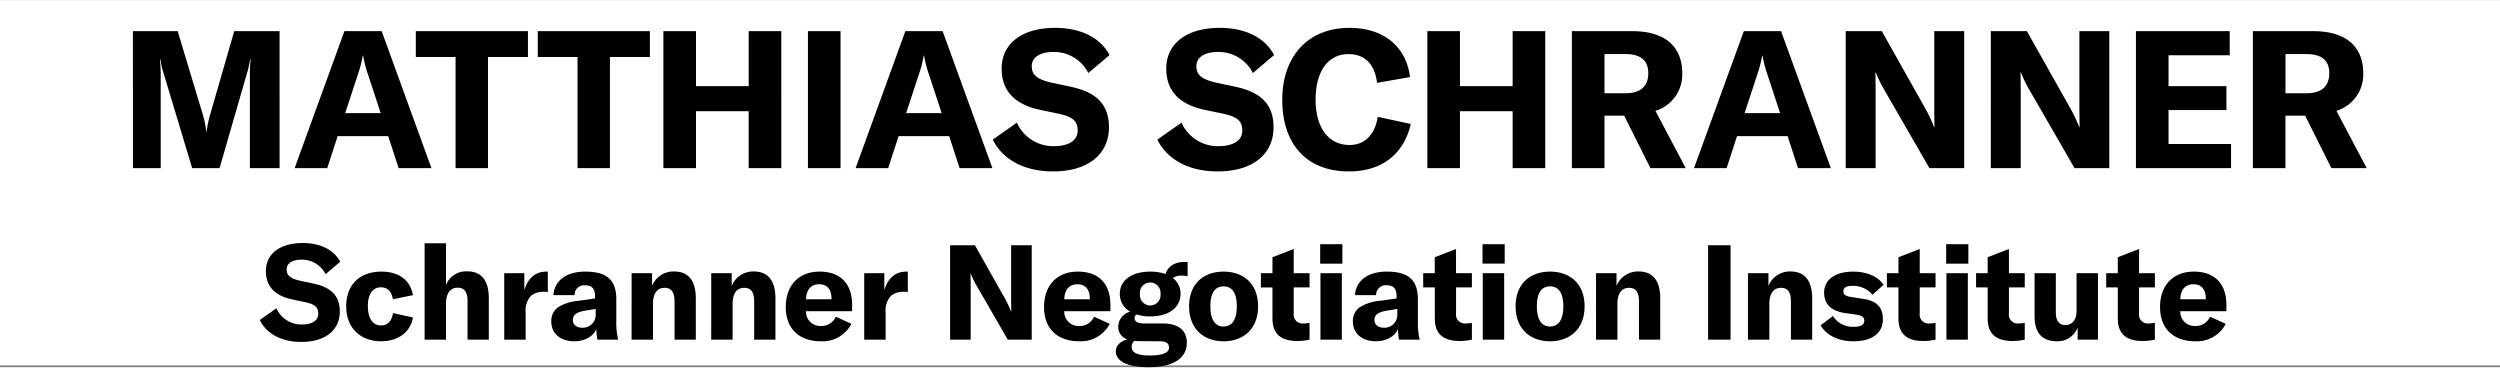
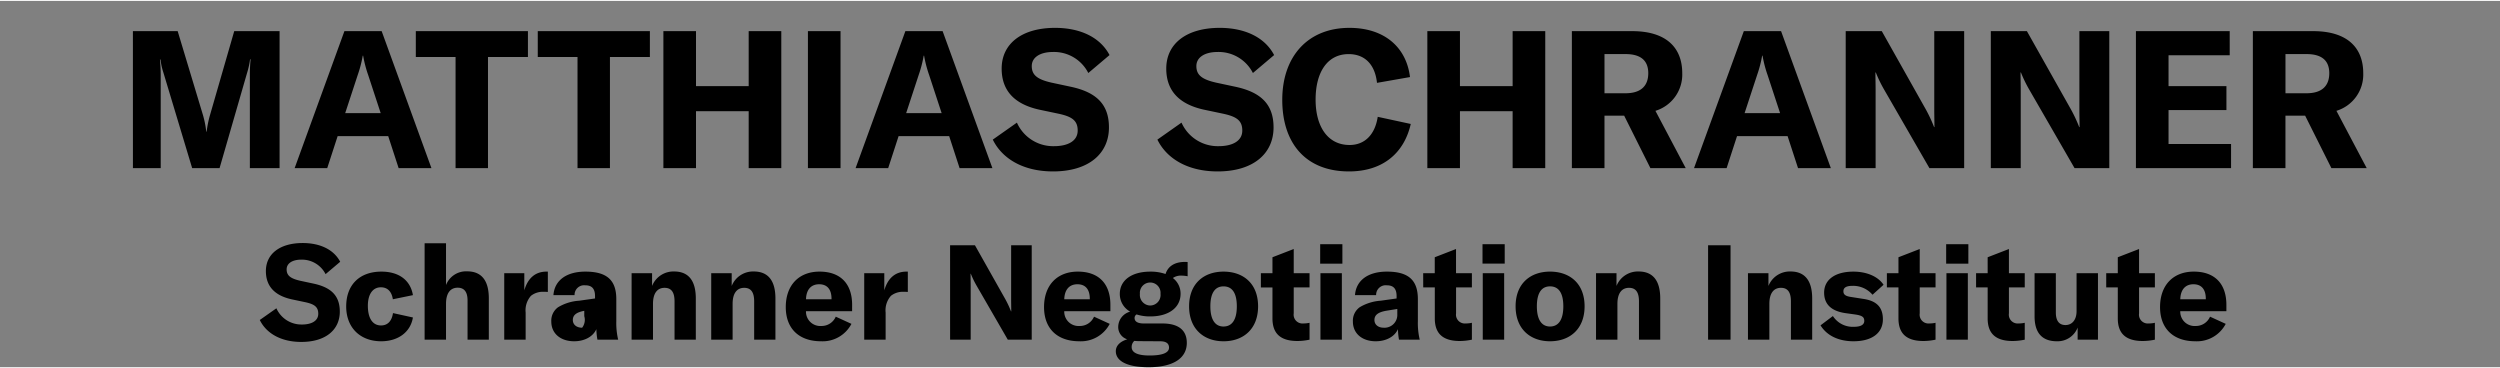
<svg xmlns="http://www.w3.org/2000/svg" width="326" height="48" viewBox="0 0 583 85.417">
  <rect x="0" y="0" width="583" height="85.417" fill="#808080" stroke="none" />
  <g id="Gruppe_89" data-name="Gruppe 89" transform="translate(-705 -1550)">
-     <rect id="Rechteck_261" data-name="Rechteck 261" width="583" height="85" transform="translate(705 1550)" fill="#fff" />
-     <path id="Pfad_11159" data-name="Pfad 11159" d="M157.053,45h6.48V23.22c0-1.26-.09-2.475-.18-3.555h.135a14.936,14.936,0,0,0,.675,3.06L170.868,45h6.39l6.435-22.275a18.183,18.183,0,0,0,.675-3.105h.135a32.147,32.147,0,0,0-.18,3.6V45h6.93V13.05H180.678l-5.625,19.485a24.755,24.755,0,0,0-.81,3.96h-.09a22.379,22.379,0,0,0-.765-3.87l-5.9-19.575h-10.44Zm61.965,0h7.65l-11.61-31.95h-8.685L194.763,45h7.6l2.43-7.47h11.79ZM206.553,32.175l2.925-8.91a28.14,28.14,0,0,0,1.17-4.5h.09a28.14,28.14,0,0,0,1.17,4.5l2.925,8.91ZM249.168,13.05H223.023v6.03h9.27V45h7.56V19.08h9.315Zm28.44,0H251.463v6.03h9.27V45h7.56V19.08h9.315Zm30.645,0h-7.605V25.875H288.362V13.05h-7.605V45h7.605V31.725h12.285V45h7.605ZM322.068,45V13.05h-7.605V45Zm27.765,0h7.65l-11.61-31.95h-8.685L325.578,45h7.6l2.43-7.47H347.4ZM337.368,32.175l2.925-8.91a28.138,28.138,0,0,0,1.17-4.5h.09a28.141,28.141,0,0,0,1.17,4.5l2.925,8.91Zm34.245,13.59c8.37,0,13.05-4.185,13.05-10.26,0-5.49-3.06-8.19-8.73-9.45l-4.635-.99c-3.375-.765-4.635-1.8-4.635-3.87,0-2.025,1.935-3.285,4.95-3.285a8.962,8.962,0,0,1,8.235,4.905l4.95-4.185c-2.25-4.275-7.02-6.345-12.69-6.345-7.7,0-12.465,3.645-12.465,9.5,0,5.355,3.24,8.37,8.82,9.585l4.275.9c3.24.675,4.635,1.575,4.635,3.96,0,2.52-2.43,3.645-5.49,3.645a9.256,9.256,0,0,1-8.685-5.49l-5.625,3.96C359.777,42.84,364.728,45.765,371.613,45.765Zm38.385,0c8.37,0,13.05-4.185,13.05-10.26,0-5.49-3.06-8.19-8.73-9.45l-4.635-.99c-3.375-.765-4.635-1.8-4.635-3.87,0-2.025,1.935-3.285,4.95-3.285a8.962,8.962,0,0,1,8.235,4.905l4.95-4.185c-2.25-4.275-7.02-6.345-12.69-6.345-7.7,0-12.465,3.645-12.465,9.5,0,5.355,3.24,8.37,8.82,9.585l4.275.9c3.24.675,4.635,1.575,4.635,3.96,0,2.52-2.43,3.645-5.49,3.645a9.256,9.256,0,0,1-8.685-5.49l-5.625,3.96C398.162,42.84,403.112,45.765,410,45.765Zm30.645,0c7.92,0,12.87-4.32,14.4-11.07l-7.7-1.665c-.63,4.14-3.015,6.57-6.57,6.57-5.04,0-7.92-4.23-7.92-10.575,0-6.525,2.835-10.62,7.7-10.62,3.825,0,6.165,2.475,6.615,6.705l7.7-1.35c-.855-6.975-5.985-11.475-14.13-11.475-9.72,0-15.66,6.7-15.66,16.785S430.518,45.765,440.643,45.765ZM486.408,13.05H478.8V25.875H466.517V13.05h-7.605V45h7.605V31.725H478.8V45h7.605ZM510.932,45h8.235L512.1,31.635a8.836,8.836,0,0,0,6.255-8.775c0-5.85-3.6-9.81-11.7-9.81h-14.04V45h7.605V32.76h4.59Zm-10.71-26.6h4.9c3.735,0,5.31,1.665,5.31,4.455,0,2.88-1.62,4.68-5.31,4.68h-4.9ZM545.358,45h7.65L541.4,13.05h-8.685L521.1,45h7.6l2.43-7.47h11.79ZM532.893,32.175l2.925-8.91a28.138,28.138,0,0,0,1.17-4.5h.09a28.138,28.138,0,0,0,1.17,4.5l2.925,8.91ZM556.473,45h6.975V26.91c0-1.575-.045-2.925-.045-4.23h.09a30.357,30.357,0,0,0,1.89,3.915L576,45h8.1V13.05h-6.975V31.32c0,1.53.045,2.835.045,4.1h-.09a33.252,33.252,0,0,0-1.935-4.14L564.888,13.05h-8.415Zm33.84,0h6.975V26.91c0-1.575-.045-2.925-.045-4.23h.09a30.357,30.357,0,0,0,1.89,3.915L609.843,45h8.1V13.05h-6.975V31.32c0,1.53.045,2.835.045,4.1h-.09a33.252,33.252,0,0,0-1.935-4.14L598.728,13.05h-8.415Zm41.445-5.625v-7.92h13.5v-5.58h-13.5v-7.2h14.265V13.05h-21.87V45h22.185V39.375ZM669.738,45h8.235l-7.065-13.365a8.836,8.836,0,0,0,6.255-8.775c0-5.85-3.6-9.81-11.7-9.81h-14.04V45h7.6V32.76h4.59Zm-10.71-26.6h4.905c3.735,0,5.31,1.665,5.31,4.455,0,2.88-1.62,4.68-5.31,4.68h-4.905ZM196.307,85.527c5.766,0,8.99-2.883,8.99-7.068,0-3.782-2.108-5.642-6.014-6.51l-3.193-.682c-2.325-.527-3.193-1.24-3.193-2.666,0-1.395,1.333-2.263,3.41-2.263a6.174,6.174,0,0,1,5.673,3.379l3.41-2.883c-1.55-2.945-4.836-4.371-8.742-4.371-5.3,0-8.587,2.511-8.587,6.541,0,3.689,2.232,5.766,6.076,6.6l2.945.62c2.232.465,3.193,1.085,3.193,2.728,0,1.736-1.674,2.511-3.782,2.511a6.377,6.377,0,0,1-5.983-3.782l-3.875,2.728C188.154,83.512,191.564,85.527,196.307,85.527Zm18.631-.155c3.968,0,6.851-2.139,7.409-5.549L217.7,78.8c-.279,1.86-1.24,2.883-2.79,2.883-1.953,0-3.069-1.674-3.069-4.588,0-2.7,1.147-4.309,3.038-4.309,1.519,0,2.511.961,2.79,2.79l4.681-.961c-.589-3.5-3.286-5.487-7.347-5.487-5.084,0-8.215,3.069-8.215,8.122C206.785,82.179,210.04,85.372,214.938,85.372ZM225.075,85h4.991V76.661c0-2.449.961-3.782,2.728-3.782,1.519,0,2.294.992,2.294,2.976V85h4.96V75.359c0-4.154-1.705-6.293-5.053-6.293a5.008,5.008,0,0,0-4.929,3.193V62.525h-4.991Zm23.25-11.5v-4h-4.681V85h4.991V78.676a5.1,5.1,0,0,1,1.24-3.906,4.469,4.469,0,0,1,3.007-.93,8.717,8.717,0,0,1,.93.031V69.128h-.31C250.836,69.128,249.131,70.709,248.325,73.5ZM259.95,85.372c2.418,0,4.4-1.085,5.177-2.821A14.875,14.875,0,0,0,265.375,85h4.836a16.861,16.861,0,0,1-.434-4.309V75.545c0-4.464-2.232-6.417-7.223-6.417-4.4,0-7.192,2.046-7.44,5.487h4.929a2.232,2.232,0,0,1,2.48-2.294c1.55,0,2.294.775,2.294,2.542v.527l-3.751.527a10.92,10.92,0,0,0-4.867,1.519,3.865,3.865,0,0,0-1.581,3.348C254.618,83.543,256.757,85.372,259.95,85.372Zm1.86-3.162c-1.3,0-2.17-.713-2.17-1.8,0-1.147.837-1.8,2.666-2.139l2.666-.434v1.24A2.986,2.986,0,0,1,261.81,82.21ZM273.342,85h4.991V76.63c0-2.387.961-3.72,2.7-3.72,1.581,0,2.325,1.023,2.325,3.162V85h4.96V75.39c0-4.154-1.7-6.293-5.053-6.293a5.363,5.363,0,0,0-5.146,3.379V69.5h-4.774Zm18.569,0H296.9V76.63c0-2.387.961-3.72,2.7-3.72,1.581,0,2.325,1.023,2.325,3.162V85h4.96V75.39c0-4.154-1.7-6.293-5.053-6.293a5.363,5.363,0,0,0-5.146,3.379V69.5h-4.774Zm32.86-8.122c0-4.929-2.728-7.75-7.6-7.75-4.836,0-7.874,3.193-7.874,8.277,0,5.022,3.1,7.967,8.215,7.967a7.574,7.574,0,0,0,7.1-4.061l-3.658-1.674a3.593,3.593,0,0,1-3.379,2.17,3.336,3.336,0,0,1-3.565-3.441h10.757Zm-4.805-1.3h-5.952c.062-2.2,1.147-3.5,3.069-3.5,1.86,0,2.883,1.178,2.883,3.379ZM332.273,73.5v-4h-4.681V85h4.991V78.676a5.1,5.1,0,0,1,1.24-3.906,4.468,4.468,0,0,1,3.007-.93,8.717,8.717,0,0,1,.93.031V69.128h-.31C334.784,69.128,333.079,70.709,332.273,73.5ZM347.618,85h4.8V72.538c0-1.085-.031-2.015-.031-2.914h.062a20.909,20.909,0,0,0,1.3,2.7L361.072,85h5.58V62.99h-4.8V75.576c0,1.054.031,1.953.031,2.821h-.062a22.9,22.9,0,0,0-1.333-2.852L353.415,62.99h-5.8ZM385,76.878c0-4.929-2.728-7.75-7.6-7.75-4.836,0-7.874,3.193-7.874,8.277,0,5.022,3.1,7.967,8.215,7.967a7.574,7.574,0,0,0,7.1-4.061l-3.658-1.674a3.593,3.593,0,0,1-3.379,2.17,3.336,3.336,0,0,1-3.565-3.441H385Zm-4.805-1.3h-5.952c.062-2.2,1.147-3.5,3.069-3.5,1.86,0,2.883,1.178,2.883,3.379Zm22.816-5.363V66.9a4.8,4.8,0,0,0-.651-.031c-2.449,0-3.968,1.085-4.5,2.821a10.372,10.372,0,0,0-3.565-.558c-4.371,0-7.1,2.046-7.1,5.177a4.668,4.668,0,0,0,2.418,4.154,3.717,3.717,0,0,0-2.79,3.534,2.976,2.976,0,0,0,2.108,2.914c-1.767.558-2.666,1.55-2.666,2.79,0,2.2,2.48,3.72,7.626,3.72,5.828,0,8.928-2.139,8.928-5.673,0-2.945-1.922-4.526-5.7-4.526h-4.34c-1.488,0-2.139-.5-2.139-1.271a.947.947,0,0,1,.465-.837,10.039,10.039,0,0,0,3.193.465c4.371,0,7.068-2.108,7.068-5.27a4.553,4.553,0,0,0-1.8-3.689,3.305,3.305,0,0,1,2.015-.558A8,8,0,0,1,403.015,70.213Zm-8.711,6.82a2.469,2.469,0,0,1-2.418-2.728,2.413,2.413,0,1,1,4.805,0A2.448,2.448,0,0,1,394.3,77.033Zm2.294,8.339c1.4,0,2.077.5,2.077,1.488,0,1.116-1.333,1.829-4.557,1.829-2.573,0-4.154-.589-4.154-1.953a1.9,1.9,0,0,1,.62-1.457c.341.031.713.062,1.116.062Zm14.787,0c4.588,0,8.06-2.821,8.06-8.153s-3.472-8.091-8.06-8.091c-4.557,0-8.029,2.759-8.029,8.091S406.828,85.372,411.385,85.372Zm0-3.441c-1.922,0-3.069-1.55-3.069-4.712,0-3.193,1.147-4.65,3.069-4.65,1.953,0,3.1,1.457,3.1,4.65C414.485,80.381,413.338,81.931,411.385,81.931Zm8.711-9.114h2.7V80.04c0,3.379,1.705,5.27,5.828,5.27a14.2,14.2,0,0,0,2.821-.31V81.063a6.477,6.477,0,0,1-1.426.155,2.059,2.059,0,0,1-2.263-2.356V72.817h3.689V69.5h-3.689V63.858l-4.96,1.922V69.5h-2.7Zm13.826-5.549H439.1V62.742h-5.177ZM433.984,85h4.991V69.5h-4.991Zm12.9.372c2.418,0,4.4-1.085,5.177-2.821A14.875,14.875,0,0,0,452.3,85h4.836a16.861,16.861,0,0,1-.434-4.309V75.545c0-4.464-2.232-6.417-7.223-6.417-4.4,0-7.192,2.046-7.44,5.487h4.929a2.232,2.232,0,0,1,2.48-2.294c1.55,0,2.294.775,2.294,2.542v.527L448,75.917a10.92,10.92,0,0,0-4.867,1.519,3.865,3.865,0,0,0-1.581,3.348C441.548,83.543,443.687,85.372,446.88,85.372Zm1.86-3.162c-1.3,0-2.17-.713-2.17-1.8,0-1.147.837-1.8,2.666-2.139l2.666-.434v1.24A2.986,2.986,0,0,1,448.74,82.21Zm9.207-9.393h2.7V80.04c0,3.379,1.705,5.27,5.828,5.27a14.2,14.2,0,0,0,2.821-.31V81.063a6.477,6.477,0,0,1-1.426.155,2.059,2.059,0,0,1-2.263-2.356V72.817h3.689V69.5H465.6V63.858l-4.96,1.922V69.5h-2.7Zm13.826-5.549h5.177V62.742h-5.177ZM471.835,85h4.991V69.5h-4.991Zm15.686.372c4.588,0,8.06-2.821,8.06-8.153s-3.472-8.091-8.06-8.091c-4.557,0-8.029,2.759-8.029,8.091S482.964,85.372,487.521,85.372Zm0-3.441c-1.922,0-3.069-1.55-3.069-4.712,0-3.193,1.147-4.65,3.069-4.65,1.953,0,3.1,1.457,3.1,4.65C490.621,80.381,489.474,81.931,487.521,81.931ZM498.247,85h4.991V76.63c0-2.387.961-3.72,2.7-3.72,1.581,0,2.325,1.023,2.325,3.162V85h4.96V75.39c0-4.154-1.7-6.293-5.053-6.293a5.363,5.363,0,0,0-5.146,3.379V69.5h-4.774Zm31.372,0V62.99H524.38V85Zm4.061,0h4.991V76.63c0-2.387.961-3.72,2.7-3.72,1.581,0,2.325,1.023,2.325,3.162V85h4.96V75.39c0-4.154-1.705-6.293-5.053-6.293a5.362,5.362,0,0,0-5.146,3.379V69.5H533.68Zm24.614.372c4.34,0,6.851-1.953,6.851-5.115,0-2.666-1.3-4.309-4.619-4.774l-2.759-.434c-1.364-.186-1.829-.589-1.829-1.333,0-.868.682-1.271,2.17-1.271a5.959,5.959,0,0,1,4.619,2.077L565.3,72.2c-1.271-1.922-3.906-3.069-7.037-3.069-4.278,0-6.82,1.891-6.82,4.9,0,2.635,1.581,4.278,4.929,4.774l2.232.31c1.705.248,2.2.589,2.2,1.519,0,.868-.806,1.364-2.418,1.364a5.492,5.492,0,0,1-4.9-2.511l-2.883,2.17C552.094,84.1,554.884,85.372,558.294,85.372Zm7.781-12.555h2.7V80.04c0,3.379,1.705,5.27,5.828,5.27a14.2,14.2,0,0,0,2.821-.31V81.063a6.476,6.476,0,0,1-1.426.155,2.059,2.059,0,0,1-2.263-2.356V72.817h3.689V69.5h-3.689V63.858l-4.96,1.922V69.5h-2.7ZM579.9,67.268h5.177V62.742H579.9ZM579.963,85h4.991V69.5h-4.991Zm6.913-12.183h2.7V80.04c0,3.379,1.705,5.27,5.828,5.27a14.2,14.2,0,0,0,2.821-.31V81.063a6.476,6.476,0,0,1-1.426.155,2.059,2.059,0,0,1-2.263-2.356V72.817h3.689V69.5h-3.689V63.858l-4.96,1.922V69.5h-2.7Zm18.848,12.555a5,5,0,0,0,4.836-3.193V85H615.3V69.5h-4.991v8.866c0,1.953-.992,3.224-2.6,3.224-1.457,0-2.232-.992-2.232-2.914V69.5h-4.96V79.544C600.516,83.171,602.066,85.372,605.724,85.372Zm11.5-12.555h2.7V80.04c0,3.379,1.705,5.27,5.828,5.27a14.2,14.2,0,0,0,2.821-.31V81.063a6.476,6.476,0,0,1-1.426.155,2.059,2.059,0,0,1-2.263-2.356V72.817h3.689V69.5h-3.689V63.858l-4.96,1.922V69.5h-2.7Zm28.024,4.061c0-4.929-2.728-7.75-7.595-7.75-4.836,0-7.874,3.193-7.874,8.277,0,5.022,3.1,7.967,8.215,7.967a7.574,7.574,0,0,0,7.1-4.061l-3.658-1.674a3.593,3.593,0,0,1-3.379,2.17,3.336,3.336,0,0,1-3.565-3.441h10.757Zm-4.8-1.3h-5.952c.062-2.2,1.147-3.5,3.069-3.5,1.86,0,2.883,1.178,2.883,3.379Z" transform="translate(578.945 1544)" />
+     <path id="Pfad_11159" data-name="Pfad 11159" d="M157.053,45h6.48V23.22c0-1.26-.09-2.475-.18-3.555h.135a14.936,14.936,0,0,0,.675,3.06L170.868,45h6.39l6.435-22.275a18.183,18.183,0,0,0,.675-3.105h.135a32.147,32.147,0,0,0-.18,3.6V45h6.93V13.05H180.678l-5.625,19.485a24.755,24.755,0,0,0-.81,3.96h-.09a22.379,22.379,0,0,0-.765-3.87l-5.9-19.575h-10.44Zm61.965,0h7.65l-11.61-31.95h-8.685L194.763,45h7.6l2.43-7.47h11.79ZM206.553,32.175l2.925-8.91a28.14,28.14,0,0,0,1.17-4.5h.09a28.14,28.14,0,0,0,1.17,4.5l2.925,8.91ZM249.168,13.05H223.023v6.03h9.27V45h7.56V19.08h9.315Zm28.44,0H251.463v6.03h9.27V45h7.56V19.08h9.315Zm30.645,0h-7.605V25.875H288.362V13.05h-7.605V45h7.605V31.725h12.285V45h7.605ZM322.068,45V13.05h-7.605V45Zm27.765,0h7.65l-11.61-31.95h-8.685L325.578,45h7.6l2.43-7.47H347.4ZM337.368,32.175l2.925-8.91a28.138,28.138,0,0,0,1.17-4.5h.09a28.141,28.141,0,0,0,1.17,4.5l2.925,8.91Zm34.245,13.59c8.37,0,13.05-4.185,13.05-10.26,0-5.49-3.06-8.19-8.73-9.45l-4.635-.99c-3.375-.765-4.635-1.8-4.635-3.87,0-2.025,1.935-3.285,4.95-3.285a8.962,8.962,0,0,1,8.235,4.905l4.95-4.185c-2.25-4.275-7.02-6.345-12.69-6.345-7.7,0-12.465,3.645-12.465,9.5,0,5.355,3.24,8.37,8.82,9.585l4.275.9c3.24.675,4.635,1.575,4.635,3.96,0,2.52-2.43,3.645-5.49,3.645a9.256,9.256,0,0,1-8.685-5.49l-5.625,3.96C359.777,42.84,364.728,45.765,371.613,45.765Zm38.385,0c8.37,0,13.05-4.185,13.05-10.26,0-5.49-3.06-8.19-8.73-9.45l-4.635-.99c-3.375-.765-4.635-1.8-4.635-3.87,0-2.025,1.935-3.285,4.95-3.285a8.962,8.962,0,0,1,8.235,4.905l4.95-4.185c-2.25-4.275-7.02-6.345-12.69-6.345-7.7,0-12.465,3.645-12.465,9.5,0,5.355,3.24,8.37,8.82,9.585l4.275.9c3.24.675,4.635,1.575,4.635,3.96,0,2.52-2.43,3.645-5.49,3.645a9.256,9.256,0,0,1-8.685-5.49l-5.625,3.96C398.162,42.84,403.112,45.765,410,45.765Zm30.645,0c7.92,0,12.87-4.32,14.4-11.07l-7.7-1.665c-.63,4.14-3.015,6.57-6.57,6.57-5.04,0-7.92-4.23-7.92-10.575,0-6.525,2.835-10.62,7.7-10.62,3.825,0,6.165,2.475,6.615,6.705l7.7-1.35c-.855-6.975-5.985-11.475-14.13-11.475-9.72,0-15.66,6.7-15.66,16.785S430.518,45.765,440.643,45.765ZM486.408,13.05H478.8V25.875H466.517V13.05h-7.605V45h7.605V31.725H478.8V45h7.605ZM510.932,45h8.235L512.1,31.635a8.836,8.836,0,0,0,6.255-8.775c0-5.85-3.6-9.81-11.7-9.81h-14.04V45h7.605V32.76h4.59Zm-10.71-26.6h4.9c3.735,0,5.31,1.665,5.31,4.455,0,2.88-1.62,4.68-5.31,4.68h-4.9ZM545.358,45h7.65L541.4,13.05h-8.685L521.1,45h7.6l2.43-7.47h11.79ZM532.893,32.175l2.925-8.91a28.138,28.138,0,0,0,1.17-4.5h.09a28.138,28.138,0,0,0,1.17,4.5l2.925,8.91ZM556.473,45h6.975V26.91c0-1.575-.045-2.925-.045-4.23h.09a30.357,30.357,0,0,0,1.89,3.915L576,45h8.1V13.05h-6.975V31.32c0,1.53.045,2.835.045,4.1h-.09a33.252,33.252,0,0,0-1.935-4.14L564.888,13.05h-8.415Zm33.84,0h6.975V26.91c0-1.575-.045-2.925-.045-4.23h.09a30.357,30.357,0,0,0,1.89,3.915L609.843,45h8.1V13.05h-6.975V31.32c0,1.53.045,2.835.045,4.1h-.09a33.252,33.252,0,0,0-1.935-4.14L598.728,13.05h-8.415Zm41.445-5.625v-7.92h13.5v-5.58h-13.5v-7.2h14.265V13.05h-21.87V45h22.185V39.375ZM669.738,45h8.235l-7.065-13.365a8.836,8.836,0,0,0,6.255-8.775c0-5.85-3.6-9.81-11.7-9.81h-14.04V45h7.6V32.76h4.59Zm-10.71-26.6h4.905c3.735,0,5.31,1.665,5.31,4.455,0,2.88-1.62,4.68-5.31,4.68h-4.905ZM196.307,85.527c5.766,0,8.99-2.883,8.99-7.068,0-3.782-2.108-5.642-6.014-6.51l-3.193-.682c-2.325-.527-3.193-1.24-3.193-2.666,0-1.395,1.333-2.263,3.41-2.263a6.174,6.174,0,0,1,5.673,3.379l3.41-2.883c-1.55-2.945-4.836-4.371-8.742-4.371-5.3,0-8.587,2.511-8.587,6.541,0,3.689,2.232,5.766,6.076,6.6l2.945.62c2.232.465,3.193,1.085,3.193,2.728,0,1.736-1.674,2.511-3.782,2.511a6.377,6.377,0,0,1-5.983-3.782l-3.875,2.728C188.154,83.512,191.564,85.527,196.307,85.527Zm18.631-.155c3.968,0,6.851-2.139,7.409-5.549L217.7,78.8c-.279,1.86-1.24,2.883-2.79,2.883-1.953,0-3.069-1.674-3.069-4.588,0-2.7,1.147-4.309,3.038-4.309,1.519,0,2.511.961,2.79,2.79l4.681-.961c-.589-3.5-3.286-5.487-7.347-5.487-5.084,0-8.215,3.069-8.215,8.122C206.785,82.179,210.04,85.372,214.938,85.372ZM225.075,85h4.991V76.661c0-2.449.961-3.782,2.728-3.782,1.519,0,2.294.992,2.294,2.976V85h4.96V75.359c0-4.154-1.705-6.293-5.053-6.293a5.008,5.008,0,0,0-4.929,3.193V62.525h-4.991Zm23.25-11.5v-4h-4.681V85h4.991V78.676a5.1,5.1,0,0,1,1.24-3.906,4.469,4.469,0,0,1,3.007-.93,8.717,8.717,0,0,1,.93.031V69.128h-.31C250.836,69.128,249.131,70.709,248.325,73.5ZM259.95,85.372c2.418,0,4.4-1.085,5.177-2.821A14.875,14.875,0,0,0,265.375,85h4.836a16.861,16.861,0,0,1-.434-4.309V75.545c0-4.464-2.232-6.417-7.223-6.417-4.4,0-7.192,2.046-7.44,5.487h4.929a2.232,2.232,0,0,1,2.48-2.294c1.55,0,2.294.775,2.294,2.542v.527l-3.751.527a10.92,10.92,0,0,0-4.867,1.519,3.865,3.865,0,0,0-1.581,3.348C254.618,83.543,256.757,85.372,259.95,85.372Zm1.86-3.162c-1.3,0-2.17-.713-2.17-1.8,0-1.147.837-1.8,2.666-2.139v1.24A2.986,2.986,0,0,1,261.81,82.21ZM273.342,85h4.991V76.63c0-2.387.961-3.72,2.7-3.72,1.581,0,2.325,1.023,2.325,3.162V85h4.96V75.39c0-4.154-1.7-6.293-5.053-6.293a5.363,5.363,0,0,0-5.146,3.379V69.5h-4.774Zm18.569,0H296.9V76.63c0-2.387.961-3.72,2.7-3.72,1.581,0,2.325,1.023,2.325,3.162V85h4.96V75.39c0-4.154-1.7-6.293-5.053-6.293a5.363,5.363,0,0,0-5.146,3.379V69.5h-4.774Zm32.86-8.122c0-4.929-2.728-7.75-7.6-7.75-4.836,0-7.874,3.193-7.874,8.277,0,5.022,3.1,7.967,8.215,7.967a7.574,7.574,0,0,0,7.1-4.061l-3.658-1.674a3.593,3.593,0,0,1-3.379,2.17,3.336,3.336,0,0,1-3.565-3.441h10.757Zm-4.805-1.3h-5.952c.062-2.2,1.147-3.5,3.069-3.5,1.86,0,2.883,1.178,2.883,3.379ZM332.273,73.5v-4h-4.681V85h4.991V78.676a5.1,5.1,0,0,1,1.24-3.906,4.468,4.468,0,0,1,3.007-.93,8.717,8.717,0,0,1,.93.031V69.128h-.31C334.784,69.128,333.079,70.709,332.273,73.5ZM347.618,85h4.8V72.538c0-1.085-.031-2.015-.031-2.914h.062a20.909,20.909,0,0,0,1.3,2.7L361.072,85h5.58V62.99h-4.8V75.576c0,1.054.031,1.953.031,2.821h-.062a22.9,22.9,0,0,0-1.333-2.852L353.415,62.99h-5.8ZM385,76.878c0-4.929-2.728-7.75-7.6-7.75-4.836,0-7.874,3.193-7.874,8.277,0,5.022,3.1,7.967,8.215,7.967a7.574,7.574,0,0,0,7.1-4.061l-3.658-1.674a3.593,3.593,0,0,1-3.379,2.17,3.336,3.336,0,0,1-3.565-3.441H385Zm-4.805-1.3h-5.952c.062-2.2,1.147-3.5,3.069-3.5,1.86,0,2.883,1.178,2.883,3.379Zm22.816-5.363V66.9a4.8,4.8,0,0,0-.651-.031c-2.449,0-3.968,1.085-4.5,2.821a10.372,10.372,0,0,0-3.565-.558c-4.371,0-7.1,2.046-7.1,5.177a4.668,4.668,0,0,0,2.418,4.154,3.717,3.717,0,0,0-2.79,3.534,2.976,2.976,0,0,0,2.108,2.914c-1.767.558-2.666,1.55-2.666,2.79,0,2.2,2.48,3.72,7.626,3.72,5.828,0,8.928-2.139,8.928-5.673,0-2.945-1.922-4.526-5.7-4.526h-4.34c-1.488,0-2.139-.5-2.139-1.271a.947.947,0,0,1,.465-.837,10.039,10.039,0,0,0,3.193.465c4.371,0,7.068-2.108,7.068-5.27a4.553,4.553,0,0,0-1.8-3.689,3.305,3.305,0,0,1,2.015-.558A8,8,0,0,1,403.015,70.213Zm-8.711,6.82a2.469,2.469,0,0,1-2.418-2.728,2.413,2.413,0,1,1,4.805,0A2.448,2.448,0,0,1,394.3,77.033Zm2.294,8.339c1.4,0,2.077.5,2.077,1.488,0,1.116-1.333,1.829-4.557,1.829-2.573,0-4.154-.589-4.154-1.953a1.9,1.9,0,0,1,.62-1.457c.341.031.713.062,1.116.062Zm14.787,0c4.588,0,8.06-2.821,8.06-8.153s-3.472-8.091-8.06-8.091c-4.557,0-8.029,2.759-8.029,8.091S406.828,85.372,411.385,85.372Zm0-3.441c-1.922,0-3.069-1.55-3.069-4.712,0-3.193,1.147-4.65,3.069-4.65,1.953,0,3.1,1.457,3.1,4.65C414.485,80.381,413.338,81.931,411.385,81.931Zm8.711-9.114h2.7V80.04c0,3.379,1.705,5.27,5.828,5.27a14.2,14.2,0,0,0,2.821-.31V81.063a6.477,6.477,0,0,1-1.426.155,2.059,2.059,0,0,1-2.263-2.356V72.817h3.689V69.5h-3.689V63.858l-4.96,1.922V69.5h-2.7Zm13.826-5.549H439.1V62.742h-5.177ZM433.984,85h4.991V69.5h-4.991Zm12.9.372c2.418,0,4.4-1.085,5.177-2.821A14.875,14.875,0,0,0,452.3,85h4.836a16.861,16.861,0,0,1-.434-4.309V75.545c0-4.464-2.232-6.417-7.223-6.417-4.4,0-7.192,2.046-7.44,5.487h4.929a2.232,2.232,0,0,1,2.48-2.294c1.55,0,2.294.775,2.294,2.542v.527L448,75.917a10.92,10.92,0,0,0-4.867,1.519,3.865,3.865,0,0,0-1.581,3.348C441.548,83.543,443.687,85.372,446.88,85.372Zm1.86-3.162c-1.3,0-2.17-.713-2.17-1.8,0-1.147.837-1.8,2.666-2.139l2.666-.434v1.24A2.986,2.986,0,0,1,448.74,82.21Zm9.207-9.393h2.7V80.04c0,3.379,1.705,5.27,5.828,5.27a14.2,14.2,0,0,0,2.821-.31V81.063a6.477,6.477,0,0,1-1.426.155,2.059,2.059,0,0,1-2.263-2.356V72.817h3.689V69.5H465.6V63.858l-4.96,1.922V69.5h-2.7Zm13.826-5.549h5.177V62.742h-5.177ZM471.835,85h4.991V69.5h-4.991Zm15.686.372c4.588,0,8.06-2.821,8.06-8.153s-3.472-8.091-8.06-8.091c-4.557,0-8.029,2.759-8.029,8.091S482.964,85.372,487.521,85.372Zm0-3.441c-1.922,0-3.069-1.55-3.069-4.712,0-3.193,1.147-4.65,3.069-4.65,1.953,0,3.1,1.457,3.1,4.65C490.621,80.381,489.474,81.931,487.521,81.931ZM498.247,85h4.991V76.63c0-2.387.961-3.72,2.7-3.72,1.581,0,2.325,1.023,2.325,3.162V85h4.96V75.39c0-4.154-1.7-6.293-5.053-6.293a5.363,5.363,0,0,0-5.146,3.379V69.5h-4.774Zm31.372,0V62.99H524.38V85Zm4.061,0h4.991V76.63c0-2.387.961-3.72,2.7-3.72,1.581,0,2.325,1.023,2.325,3.162V85h4.96V75.39c0-4.154-1.705-6.293-5.053-6.293a5.362,5.362,0,0,0-5.146,3.379V69.5H533.68Zm24.614.372c4.34,0,6.851-1.953,6.851-5.115,0-2.666-1.3-4.309-4.619-4.774l-2.759-.434c-1.364-.186-1.829-.589-1.829-1.333,0-.868.682-1.271,2.17-1.271a5.959,5.959,0,0,1,4.619,2.077L565.3,72.2c-1.271-1.922-3.906-3.069-7.037-3.069-4.278,0-6.82,1.891-6.82,4.9,0,2.635,1.581,4.278,4.929,4.774l2.232.31c1.705.248,2.2.589,2.2,1.519,0,.868-.806,1.364-2.418,1.364a5.492,5.492,0,0,1-4.9-2.511l-2.883,2.17C552.094,84.1,554.884,85.372,558.294,85.372Zm7.781-12.555h2.7V80.04c0,3.379,1.705,5.27,5.828,5.27a14.2,14.2,0,0,0,2.821-.31V81.063a6.476,6.476,0,0,1-1.426.155,2.059,2.059,0,0,1-2.263-2.356V72.817h3.689V69.5h-3.689V63.858l-4.96,1.922V69.5h-2.7ZM579.9,67.268h5.177V62.742H579.9ZM579.963,85h4.991V69.5h-4.991Zm6.913-12.183h2.7V80.04c0,3.379,1.705,5.27,5.828,5.27a14.2,14.2,0,0,0,2.821-.31V81.063a6.476,6.476,0,0,1-1.426.155,2.059,2.059,0,0,1-2.263-2.356V72.817h3.689V69.5h-3.689V63.858l-4.96,1.922V69.5h-2.7Zm18.848,12.555a5,5,0,0,0,4.836-3.193V85H615.3V69.5h-4.991v8.866c0,1.953-.992,3.224-2.6,3.224-1.457,0-2.232-.992-2.232-2.914V69.5h-4.96V79.544C600.516,83.171,602.066,85.372,605.724,85.372Zm11.5-12.555h2.7V80.04c0,3.379,1.705,5.27,5.828,5.27a14.2,14.2,0,0,0,2.821-.31V81.063a6.476,6.476,0,0,1-1.426.155,2.059,2.059,0,0,1-2.263-2.356V72.817h3.689V69.5h-3.689V63.858l-4.96,1.922V69.5h-2.7Zm28.024,4.061c0-4.929-2.728-7.75-7.595-7.75-4.836,0-7.874,3.193-7.874,8.277,0,5.022,3.1,7.967,8.215,7.967a7.574,7.574,0,0,0,7.1-4.061l-3.658-1.674a3.593,3.593,0,0,1-3.379,2.17,3.336,3.336,0,0,1-3.565-3.441h10.757Zm-4.8-1.3h-5.952c.062-2.2,1.147-3.5,3.069-3.5,1.86,0,2.883,1.178,2.883,3.379Z" transform="translate(578.945 1544)" />
  </g>
</svg>